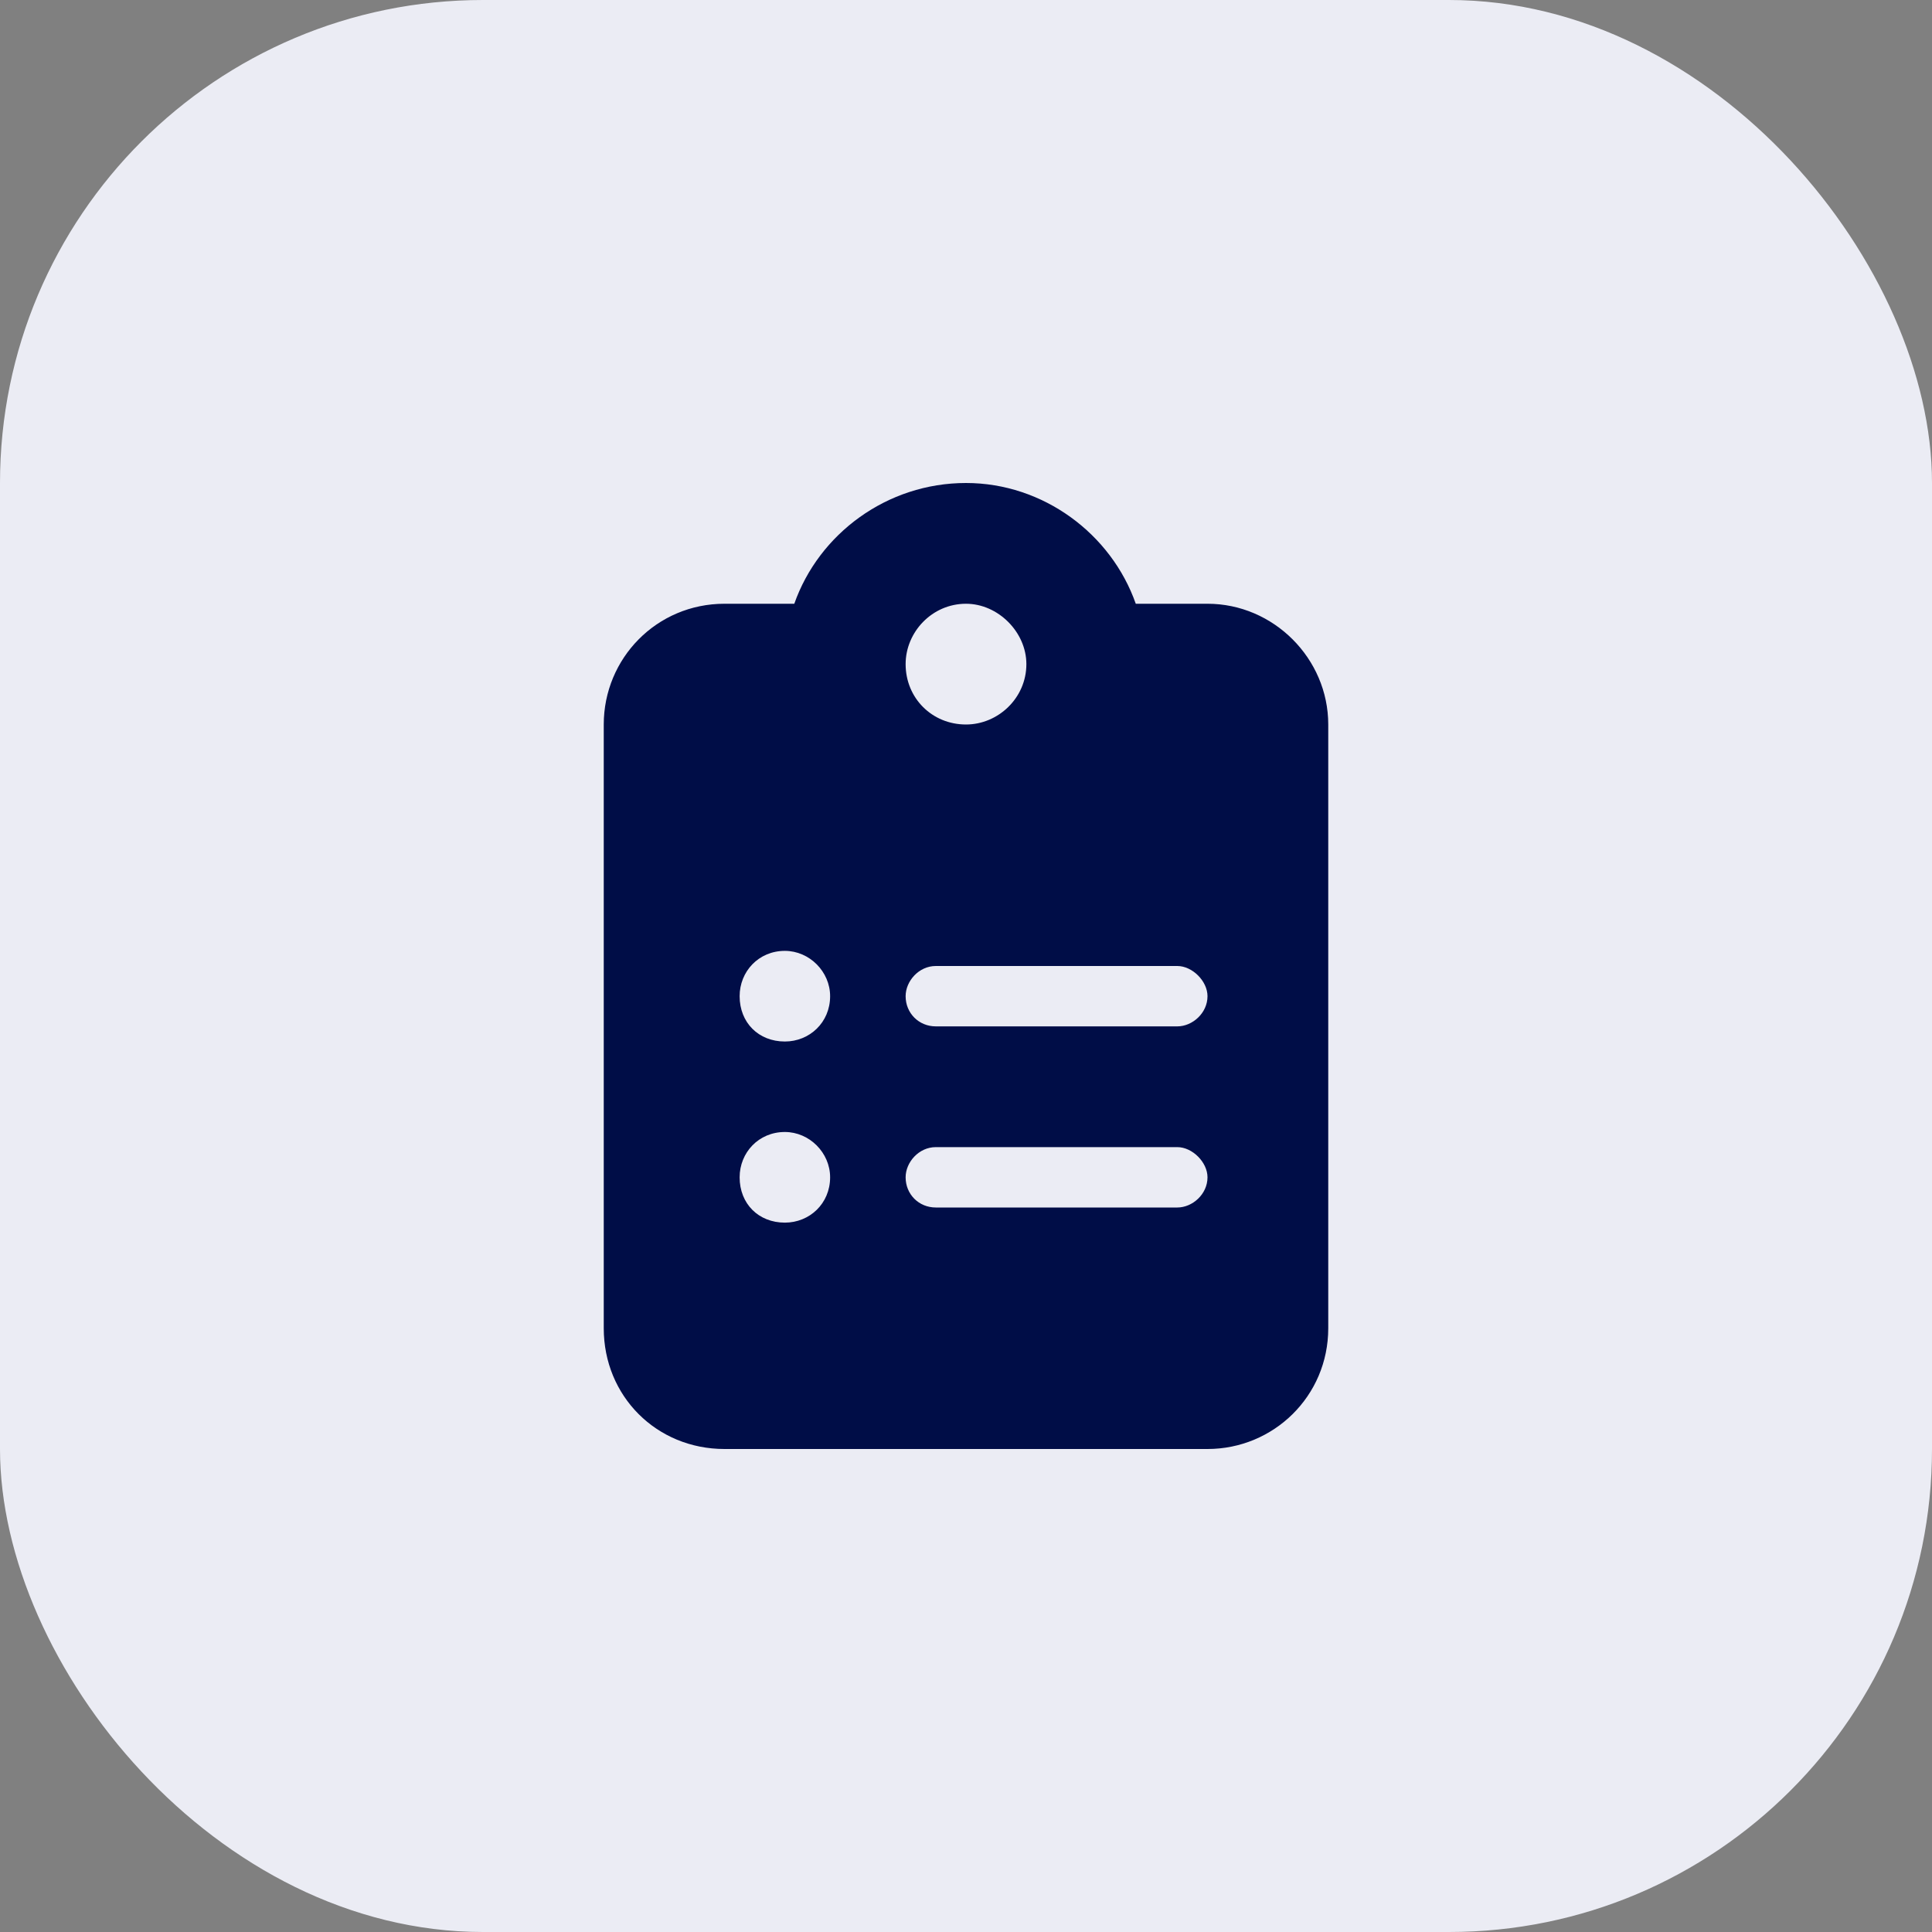
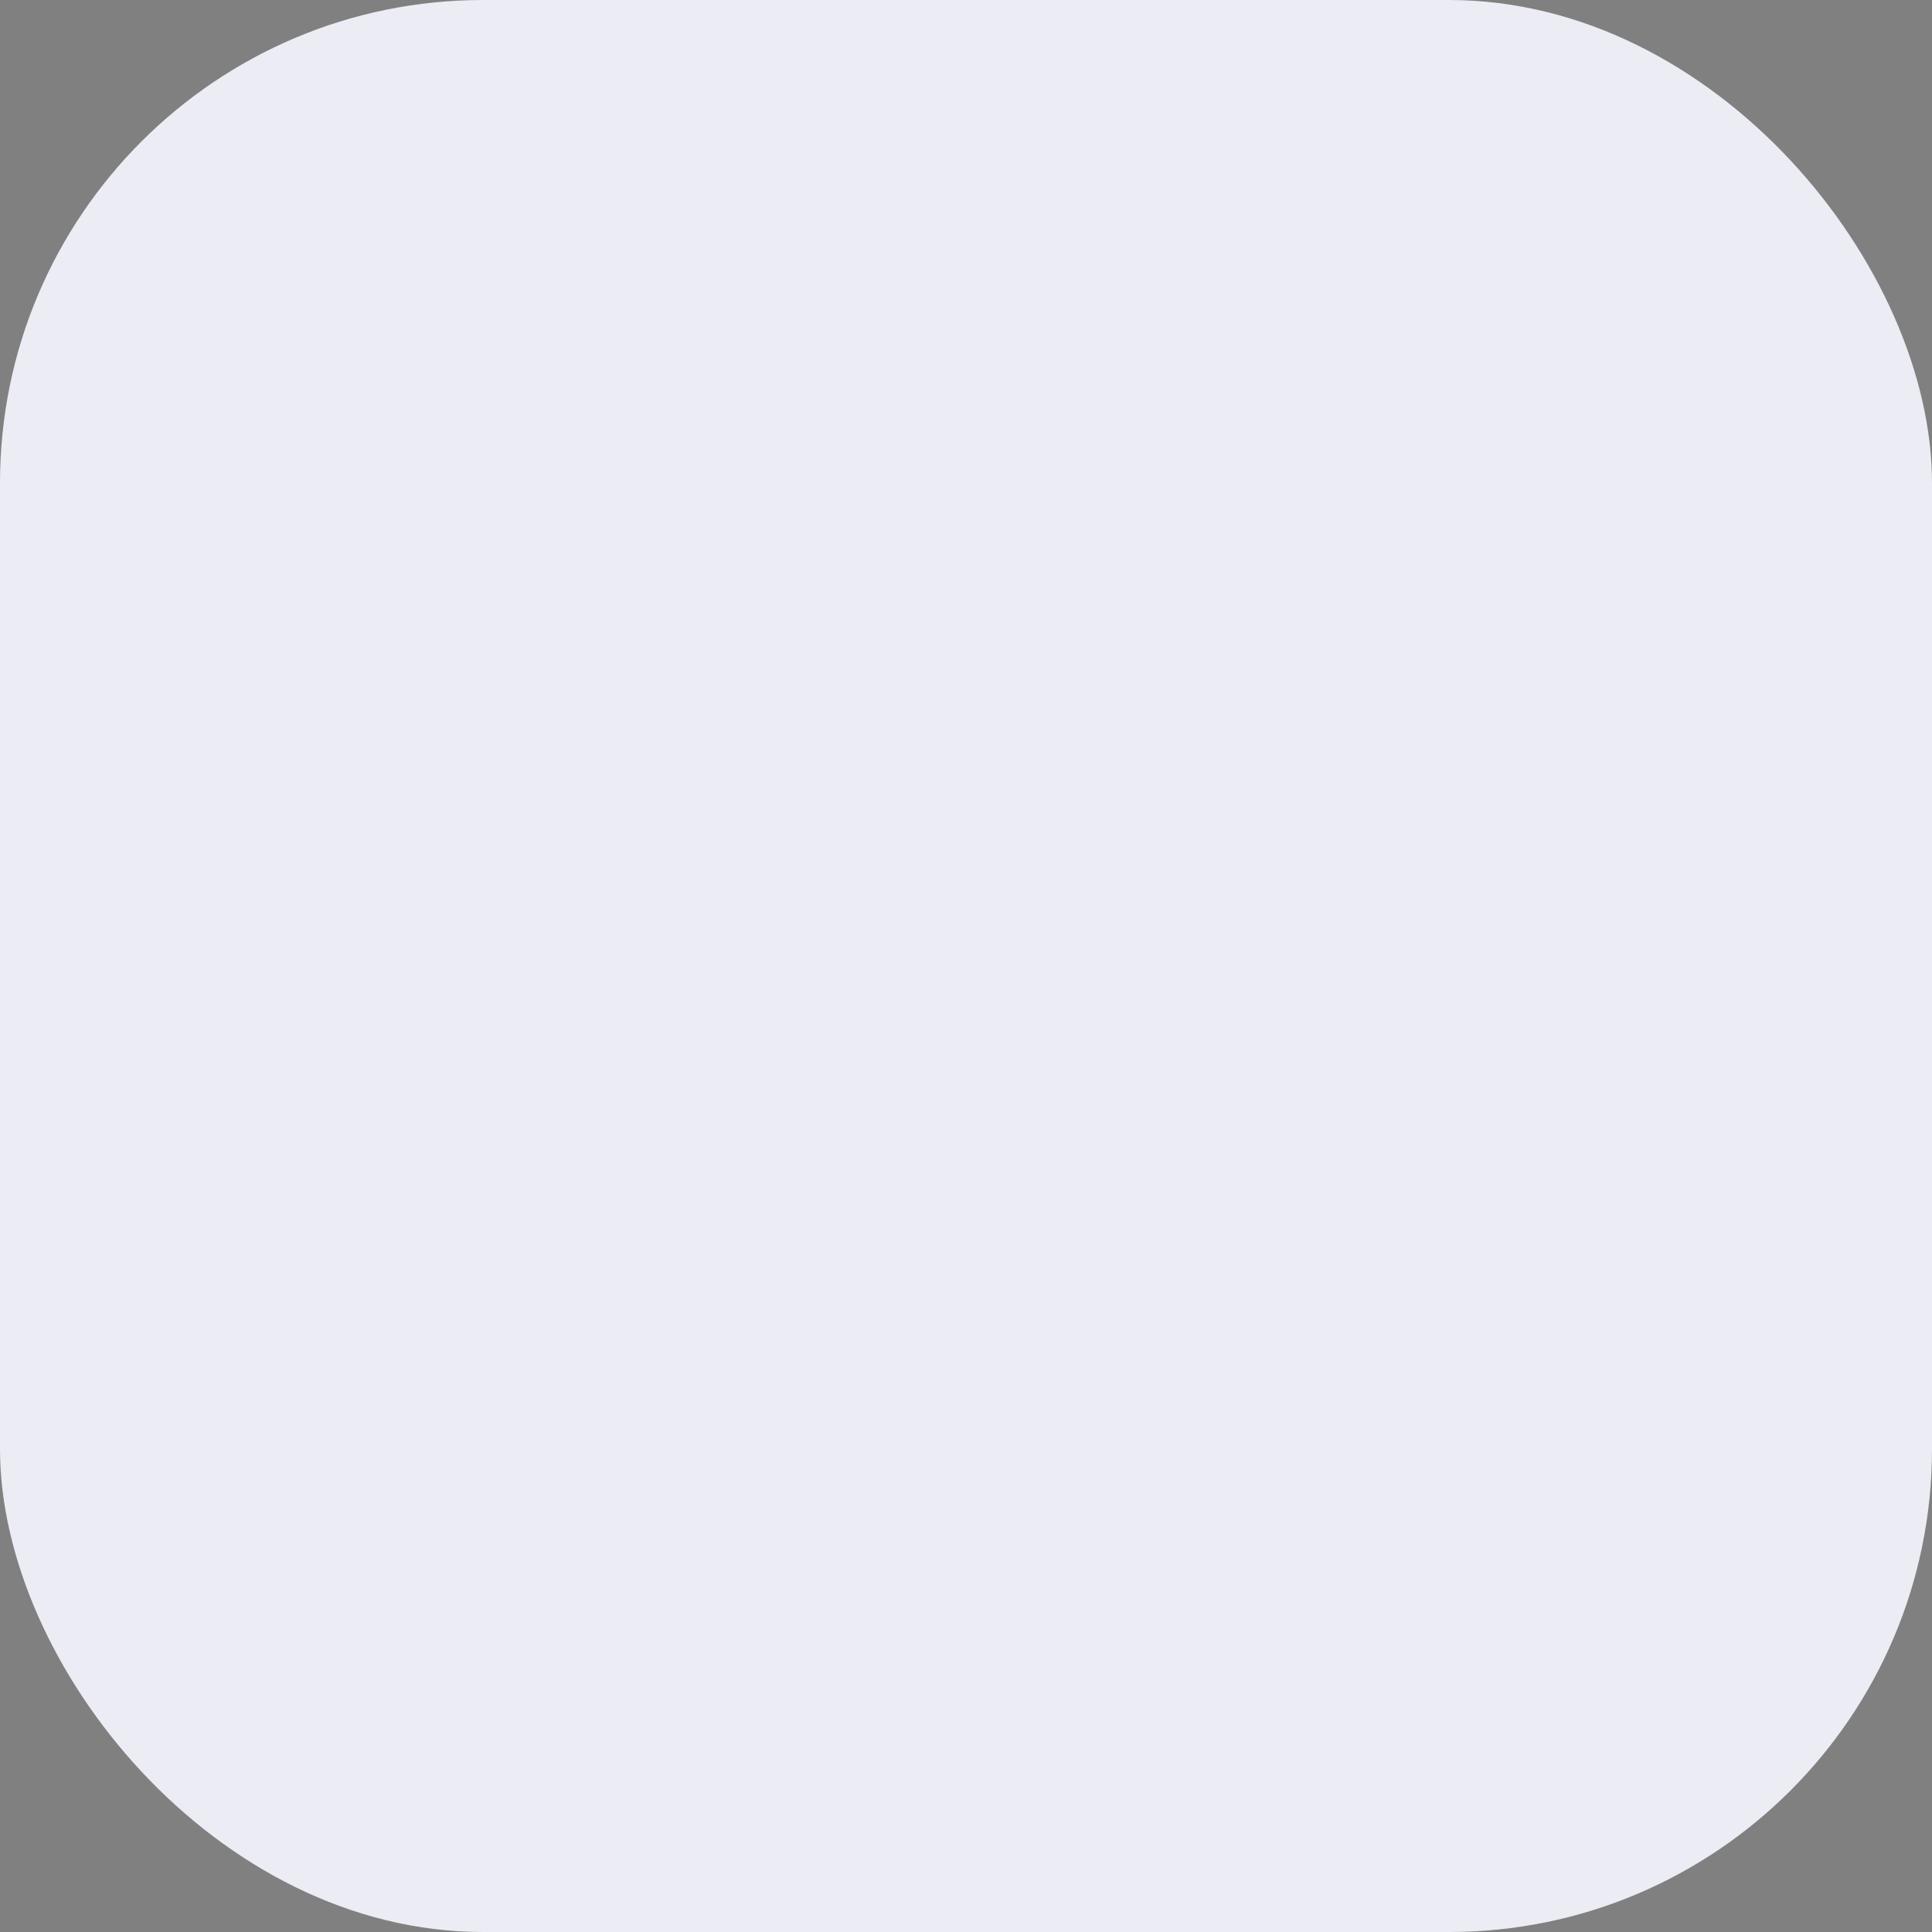
<svg xmlns="http://www.w3.org/2000/svg" width="24" height="24" viewBox="0 0 24 24" fill="none">
  <rect x="0" y="0" width="24" height="24" fill="#808080" stroke="none" />
  <rect width="24" height="24" rx="6" fill="#EBECF4" />
-   <path d="M12 6C12.961 6 13.805 6.633 14.109 7.5H15C15.82 7.5 16.5 8.18 16.5 9V16.5C16.5 17.344 15.82 18 15 18H9C8.156 18 7.5 17.344 7.5 16.5V9C7.5 8.18 8.156 7.5 9 7.5H9.867C10.172 6.633 11.016 6 12 6ZM12 7.5C11.578 7.5 11.25 7.852 11.25 8.25C11.25 8.672 11.578 9 12 9C12.398 9 12.75 8.672 12.75 8.25C12.75 7.852 12.398 7.5 12 7.5ZM9.188 12.375C9.188 12.703 9.422 12.938 9.75 12.938C10.055 12.938 10.312 12.703 10.312 12.375C10.312 12.07 10.055 11.812 9.75 11.812C9.422 11.812 9.188 12.07 9.188 12.375ZM11.625 12C11.414 12 11.25 12.188 11.25 12.375C11.25 12.586 11.414 12.75 11.625 12.75H14.625C14.812 12.75 15 12.586 15 12.375C15 12.188 14.812 12 14.625 12H11.625ZM9.188 14.625C9.188 14.953 9.422 15.188 9.75 15.188C10.055 15.188 10.312 14.953 10.312 14.625C10.312 14.32 10.055 14.062 9.75 14.062C9.422 14.062 9.188 14.32 9.188 14.625ZM11.25 14.625C11.25 14.836 11.414 15 11.625 15H14.625C14.812 15 15 14.836 15 14.625C15 14.438 14.812 14.25 14.625 14.25H11.625C11.414 14.25 11.25 14.438 11.25 14.625Z" fill="#000D47" />
</svg>